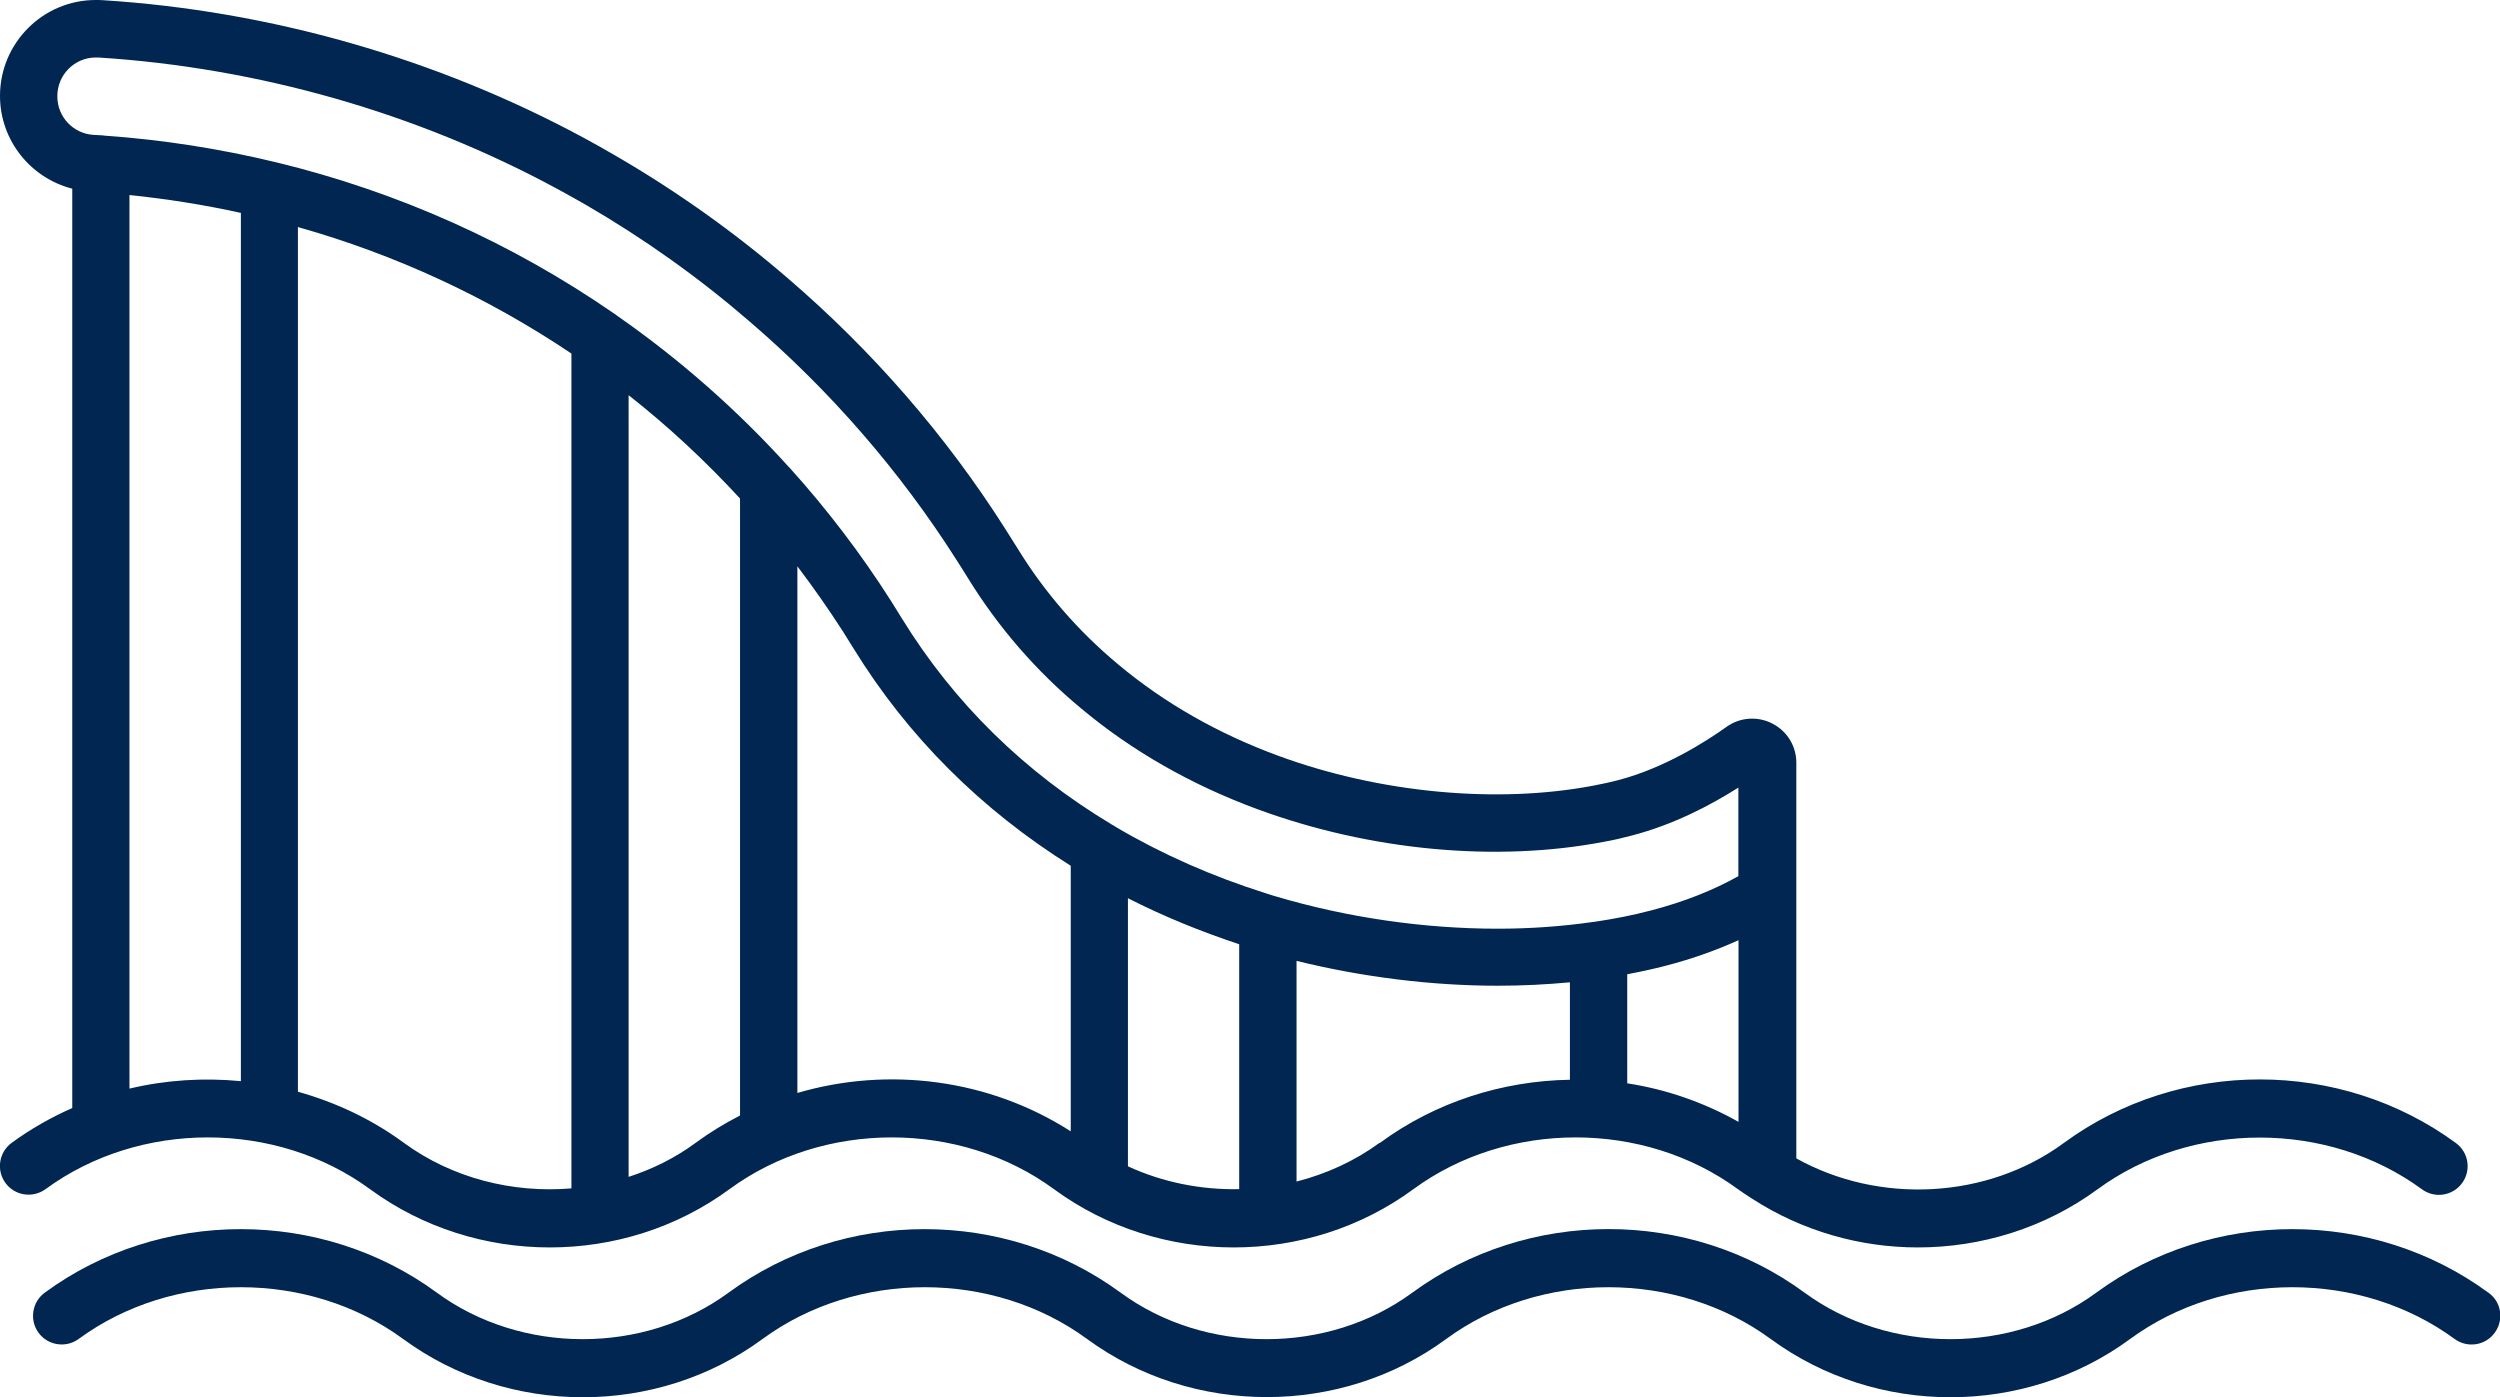
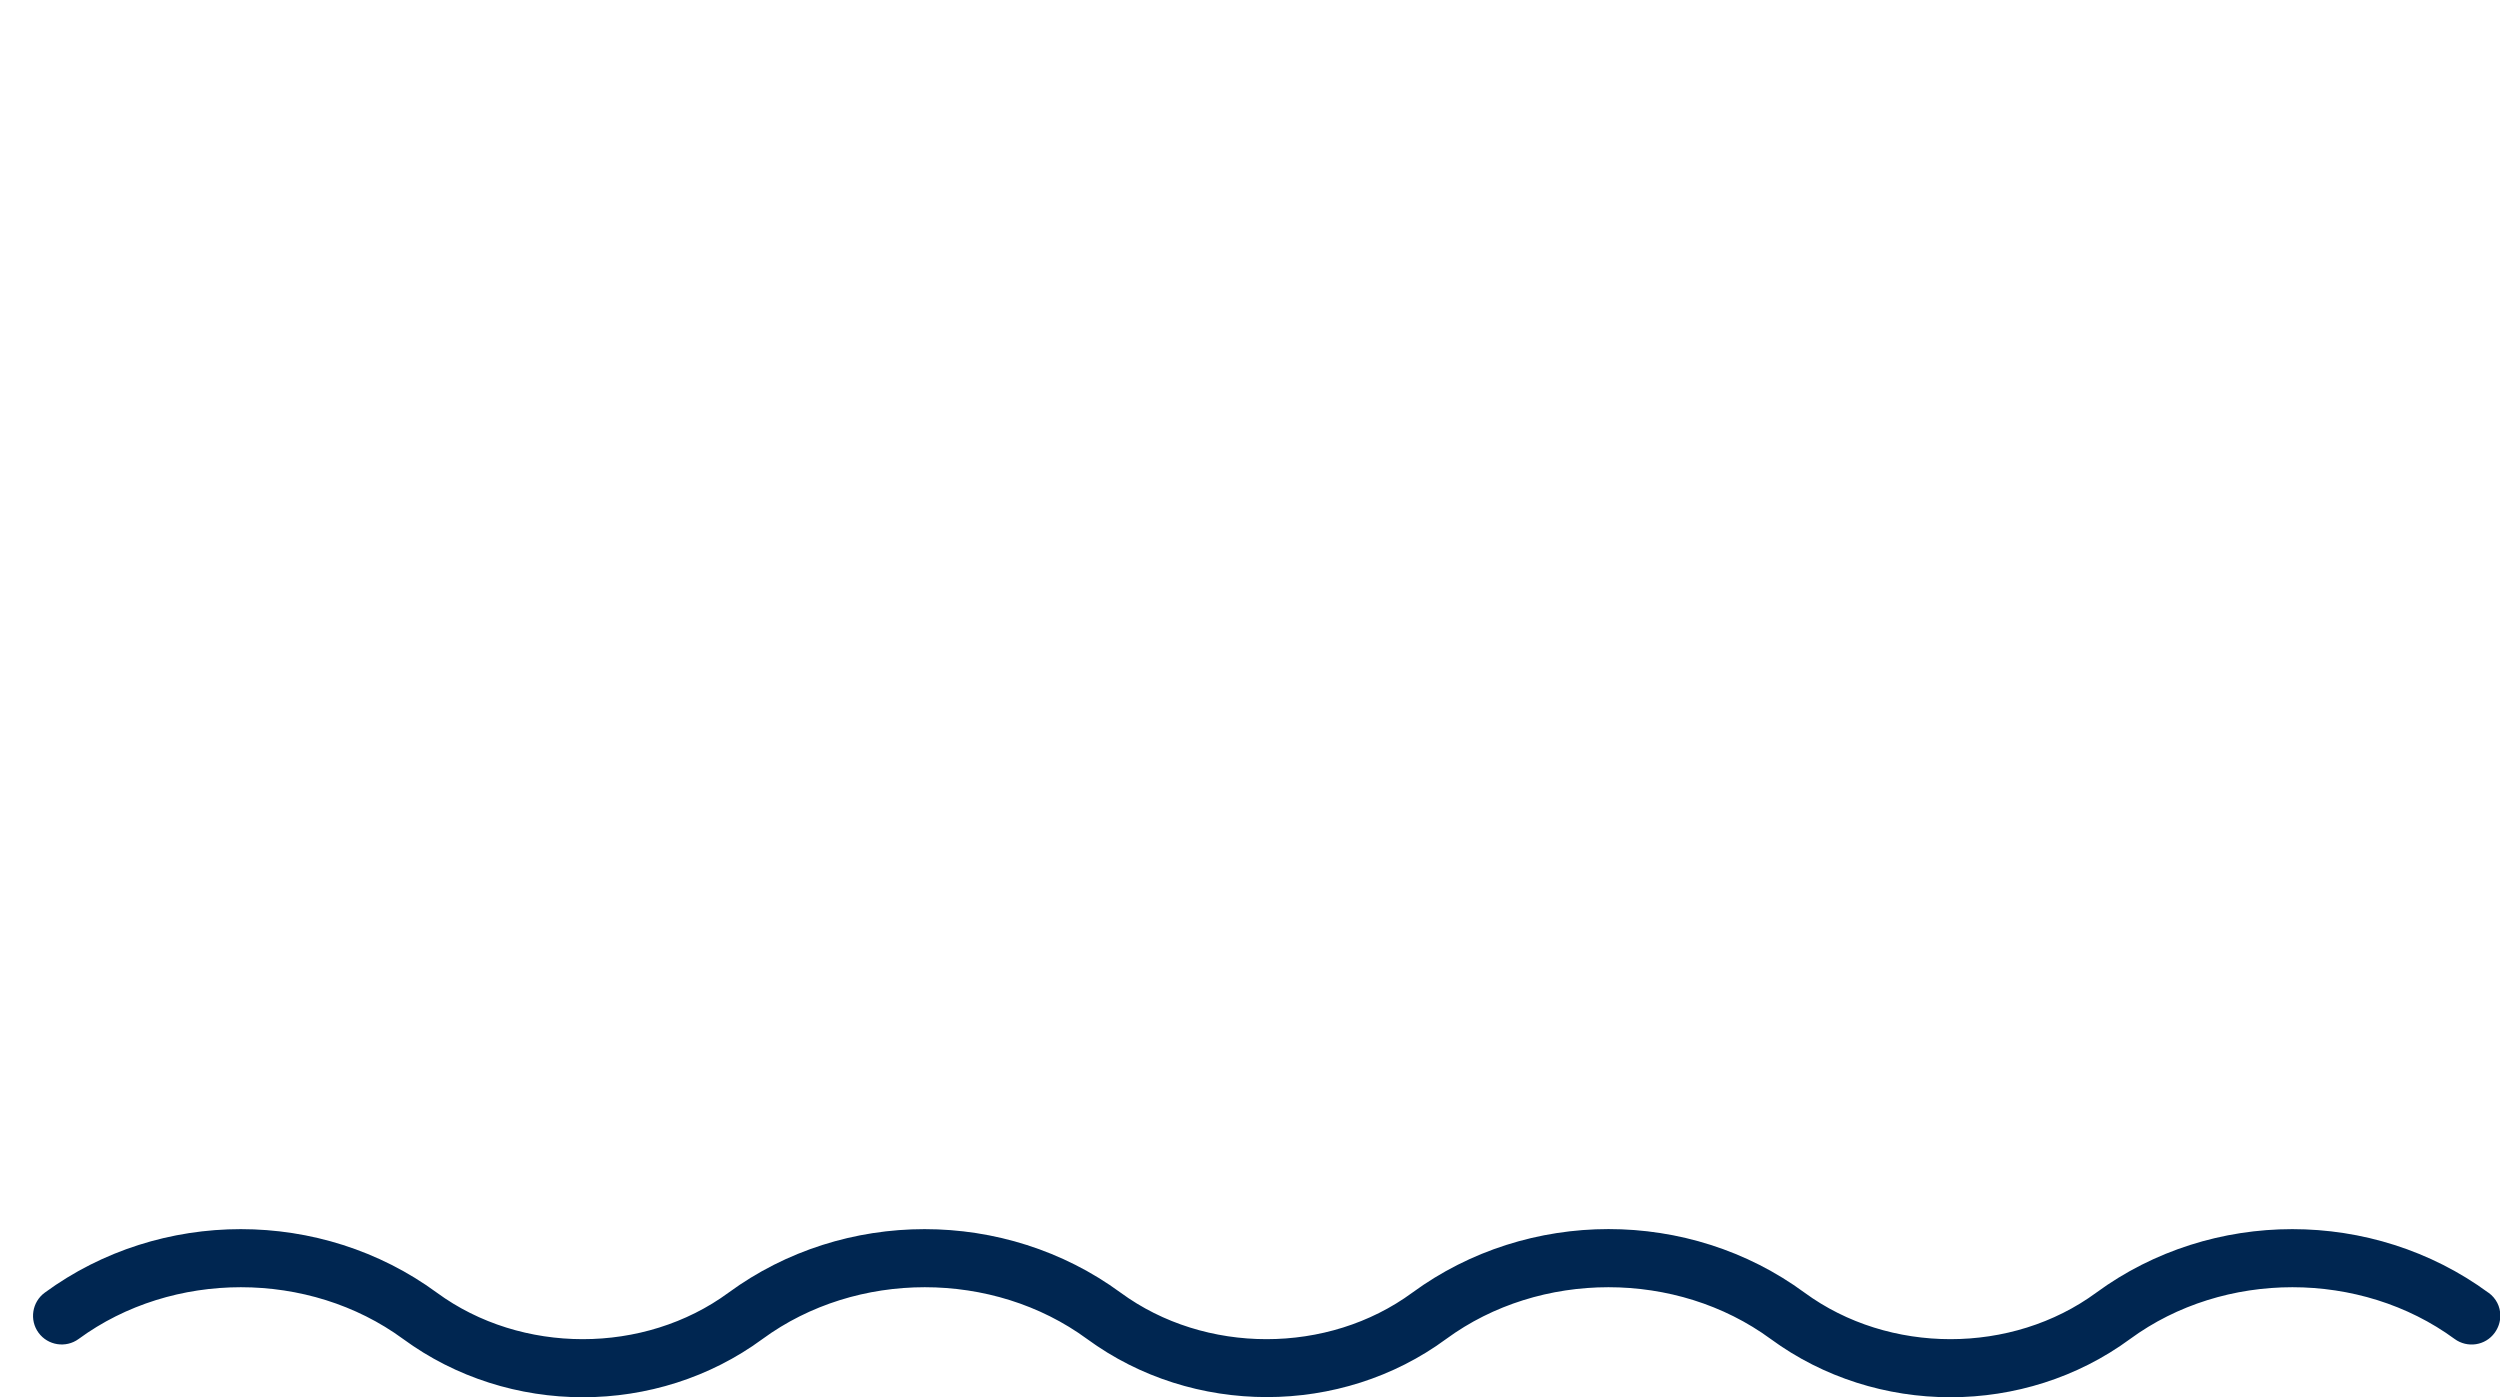
<svg xmlns="http://www.w3.org/2000/svg" id="Vrstva_2" data-name="Vrstva 2" viewBox="0 0 160.87 89.9">
  <defs>
    <style>
      .cls-1 {
        fill: #002651;
        fill-rule: evenodd;
      }
    </style>
  </defs>
  <g id="icons">
    <g>
-       <path class="cls-1" d="M23.81,76.52c6.81,5,16.33,5,23.13,0,6.05-4.44,14.83-4.44,20.88,0,6.81,5,16.33,5,23.13,0,6.05-4.44,14.83-4.44,20.88,0,.26.19.53.36.8.54.04.03.09.06.14.09,3.21,2.07,6.92,3.12,10.64,3.12,4.08,0,8.16-1.25,11.56-3.74,6.05-4.44,14.83-4.44,20.88,0,.82.6,1.97.43,2.58-.4.6-.82.43-1.97-.4-2.58-7.43-5.45-17.8-5.46-25.23,0-4.94,3.63-11.9,3.95-17.21.99v-25.46c0-1.07-.59-2.03-1.54-2.52-.95-.49-2.08-.41-2.95.21-1.33.95-3.99,2.65-6.97,3.43-.47.12-.98.24-1.58.35-6.21,1.19-13.79.48-20.3-1.92-3.87-1.42-7.34-3.4-10.3-5.88-2.57-2.14-4.75-4.65-6.49-7.49-.26-.42-.52-.83-.78-1.24-3.82-6.01-8.53-11.43-13.98-16.11-3.43-2.96-7.17-5.62-11.14-7.92-.68-.4-1.3-.74-1.92-1.08C28.13,3.76,17.39.69,6.59.01c-.14-.01-.28-.01-.43-.01C2.76,0,0,2.77,0,6.17c0,2.86,1.97,5.29,4.65,5.97v59.16c-1.36.6-2.67,1.34-3.9,2.24-.82.6-1,1.76-.4,2.58.6.82,1.75,1,2.58.4,6.05-4.44,14.83-4.44,20.88,0ZM25.99,73.54c-2.08-1.53-4.4-2.61-6.82-3.29V14.61c6.3,1.78,12.21,4.52,17.6,8.14v53.72c-3.79.32-7.68-.66-10.78-2.93ZM44.76,73.54c-1.31.97-2.77,1.69-4.31,2.19V25.43c2.57,2.02,4.96,4.25,7.17,6.65v39.7c-.99.51-1.95,1.09-2.86,1.76ZM51.31,70.33v-33.89c1.03,1.36,2.01,2.76,2.93,4.19.23.36.45.72.68,1.09,3.5,5.69,8.22,10.38,13.98,13.99v17.09c-5.25-3.37-11.73-4.19-17.59-2.47ZM72.58,75.05v-17.25c2.28,1.16,4.68,2.14,7.16,2.96v15.76c-2.46.05-4.93-.44-7.16-1.47ZM88.77,73.54c-1.61,1.18-3.43,2-5.34,2.49v-14.2c4.22,1.04,8.66,1.6,12.96,1.6,1.58,0,3.13-.08,4.63-.22v6.27c-4.33.07-8.64,1.42-12.25,4.08ZM104.71,69.71v-7.02c.85-.16,1.69-.34,2.49-.55,1.7-.44,3.25-1,4.67-1.64v11.69c-2.24-1.26-4.67-2.1-7.16-2.48ZM3.69,6.18c0-1.37,1.11-2.48,2.47-2.48.05,0,.09,0,.16,0,10.3.65,20.52,3.57,29.53,8.45.58.32,1.19.65,1.83,1.02,3.76,2.18,7.31,4.71,10.57,7.53,5.18,4.45,9.65,9.6,13.28,15.3.26.4.5.79.75,1.19,1.95,3.17,4.4,6,7.27,8.38,3.28,2.75,7.12,4.94,11.39,6.51,7.21,2.65,15.32,3.42,22.26,2.09.69-.12,1.29-.27,1.82-.41,2.65-.69,5.03-1.93,6.84-3.08v5.7c-1.59.89-3.45,1.64-5.6,2.2-1.16.31-2.4.55-3.68.74-.03,0-.07,0-.1.01-1.95.28-4,.43-6.1.43-4.77,0-9.71-.72-14.29-2.08-.2-.06-.41-.12-.64-.2-3.43-1.08-6.67-2.51-9.64-4.26-.09-.06-.18-.12-.28-.17-5.6-3.36-10.14-7.81-13.48-13.23-.23-.38-.47-.75-.71-1.14-1.93-3.04-4.13-5.92-6.52-8.57-.01-.01-.02-.02-.03-.03-.02-.02-.03-.03-.05-.05-3.28-3.63-6.98-6.89-11.01-9.7-.06-.05-.12-.09-.18-.13-6.59-4.56-13.92-7.85-21.79-9.76-.02,0-.04,0-.05-.01,0,0,0,0,0,0-3.57-.86-7.25-1.44-10.96-1.7-.05,0-.1-.02-.15-.02l-.58-.03c-1.31-.08-2.33-1.16-2.33-2.47ZM8.33,12.55c2.42.25,4.81.63,7.17,1.15v55.87c-2.39-.23-4.82-.08-7.17.48V12.55Z" />
      <path class="cls-1" d="M160.12,83.18c-7.43-5.45-17.8-5.45-25.23,0-5.43,3.99-13.33,3.99-18.77,0-7.43-5.46-17.8-5.45-25.24,0-5.43,3.99-13.33,3.99-18.77,0-7.43-5.45-17.8-5.45-25.23,0-5.43,3.99-13.33,3.99-18.77,0-7.43-5.45-17.8-5.45-25.23,0-.82.6-1,1.76-.4,2.58.6.82,1.76,1,2.58.4,6.05-4.44,14.83-4.44,20.88,0,6.81,5,16.33,5,23.13,0,6.05-4.44,14.83-4.44,20.88,0,3.41,2.5,7.49,3.74,11.57,3.74s8.16-1.25,11.54-3.74c6.05-4.44,14.83-4.44,20.88,0,6.81,5,16.33,5,23.13,0,6.05-4.44,14.83-4.44,20.88,0,.82.6,1.98.43,2.58-.4.23-.32.35-.68.36-1.05v-.07c0-.56-.27-1.1-.75-1.45Z" />
    </g>
  </g>
</svg>